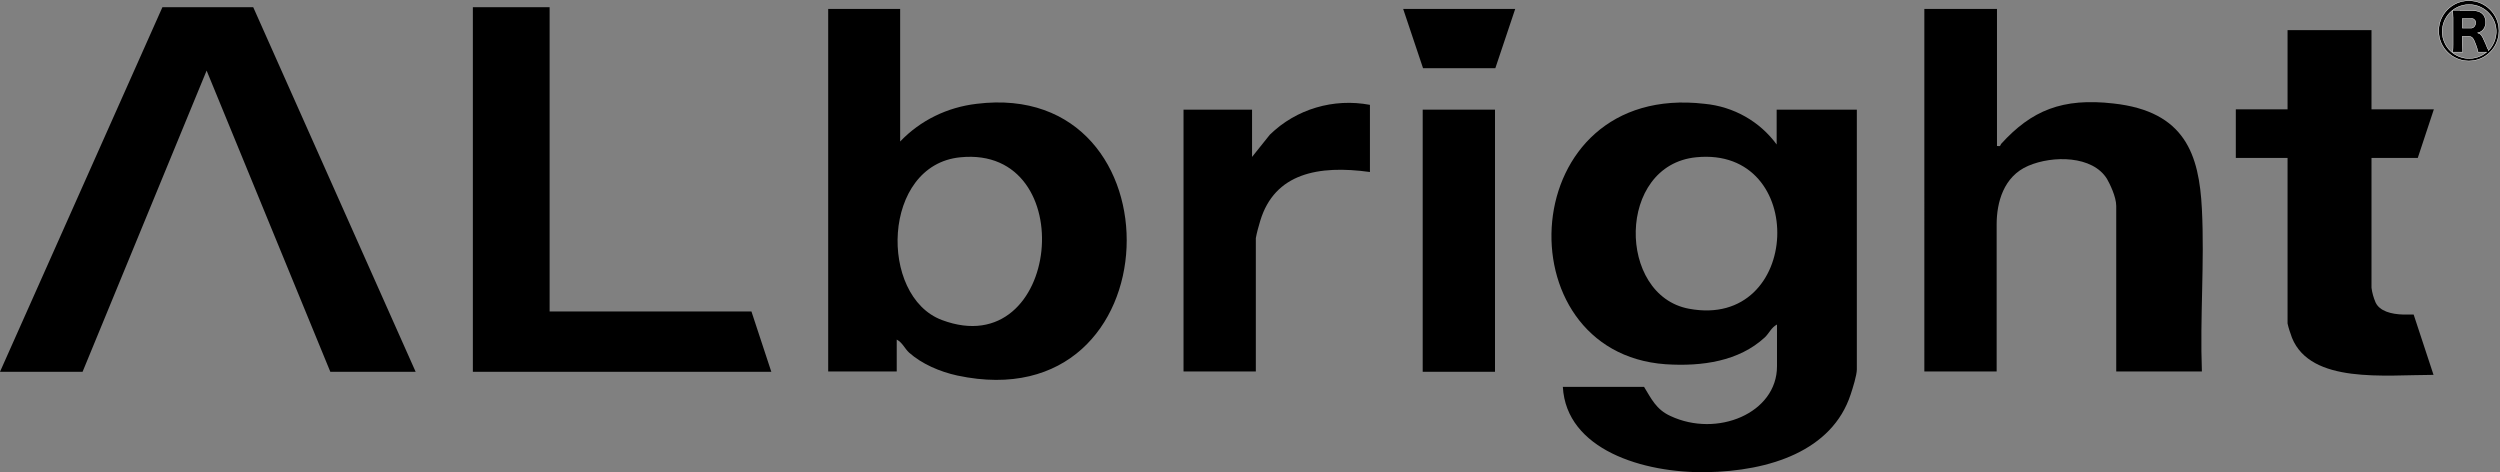
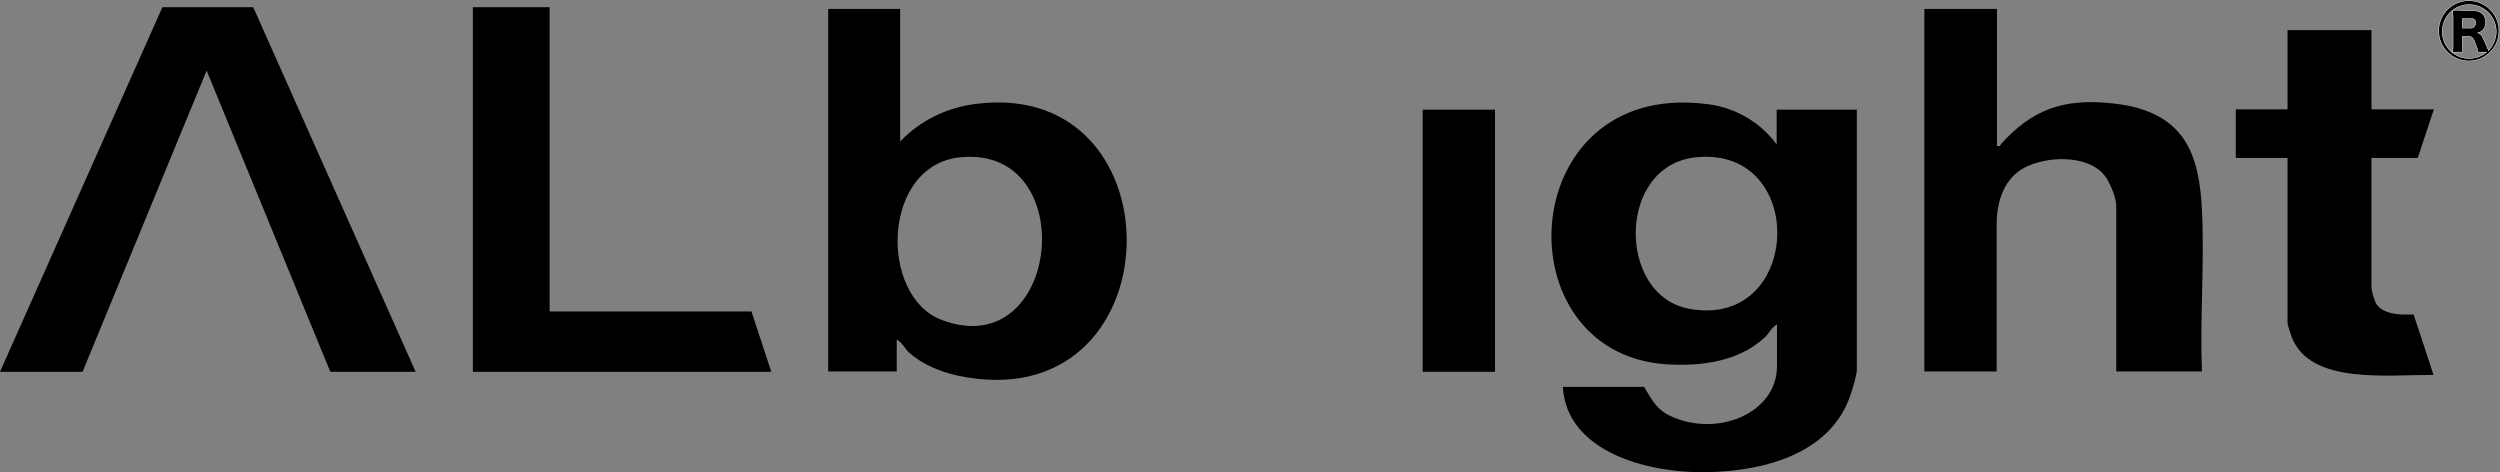
<svg xmlns="http://www.w3.org/2000/svg" width="729.6" height="137.8" version="1.1" viewBox="0 0 729.6 137.8">
  <rect x="0" y="0" width="729.6" height="137.8" fill="#808080" stroke="none" />
  <defs>
    <style>
      .cls-1 {
        fill: none;
      }

      .cls-2 {
        stroke: #fff;
        stroke-width: .1px;
      }

      .cls-3 {
        clip-path: url(#clippath-1);
      }

      .cls-4 {
        fill: #fff;
      }

      .cls-5 {
        clip-path: url(#clippath);
      }
    </style>
    <clipPath id="clippath">
      <rect class="cls-1" width="729.6" height="137.8" />
    </clipPath>
    <clipPath id="clippath-1">
      <rect class="cls-1" width="729.6" height="137.8" />
    </clipPath>
  </defs>
  <g>
    <g id="_レイヤー_1" data-name="レイヤー_1">
      <g class="cls-5">
        <g id="_グループ_145" data-name="グループ_145">
          <g class="cls-3">
            <g id="_グループ_144" data-name="グループ_144">
              <path id="_パス_26" data-name="パス_26" class="cls-4" d="M718.6,8.2v-2.8h2.5c.7-.1,1.3.4,1.4,1,0,0,0,.2,0,.3,0,.7-.5,1.4-1.2,1.5,0,0-.1,0-.2,0h-2.5ZM717.9,3c-1,0-1.5,0-2.1,0,0,.7.1,1.4.1,2.1v7.9c0,.7,0,1.4-.1,2.2h2.9c0-.7-.1-1.5-.1-2.2v-2.4h1.7c1.1,0,1.5.4,2.2,2.3.3.7.5,1.5.7,2.3h2.5c-3.3,2.8-8.3,2.4-11.1-.9-2.8-3.3-2.4-8.3.9-11.1,3.3-2.8,8.3-2.4,11.1.9,2.7,3.1,2.5,7.7-.4,10.7,0,0,0-.1,0-.2,0,0-.1-.3-.3-.6-.1-.4-.4-1-.8-1.9-.8-1.9-1.1-2.2-2-2.5,1.5-.3,2.4-1.7,2.3-3.2,0-2.1-1.4-3.3-3.7-3.3h-3.7ZM720.5.2c-4.9,0-8.8,4-8.8,8.8,0,4.9,4,8.8,8.8,8.8,4.9,0,8.8-4,8.8-8.8,0-4.9-4-8.8-8.8-8.8" />
              <path id="_パス_27" data-name="パス_27" class="cls-2" d="M718.6,8.2v-2.8h2.5c.7-.1,1.3.4,1.4,1,0,0,0,.2,0,.3,0,.7-.5,1.4-1.2,1.5,0,0-.1,0-.2,0h-2.5ZM717.9,3c-1,0-1.5,0-2.1,0,0,.7.1,1.4.1,2.1v7.9c0,.7,0,1.4-.1,2.2h2.9c0-.7-.1-1.5-.1-2.2v-2.4h1.7c1.1,0,1.5.4,2.2,2.3.3.7.5,1.5.7,2.3h2.5c-3.3,2.8-8.3,2.4-11.1-.9-2.8-3.3-2.4-8.3.9-11.1,3.3-2.8,8.3-2.4,11.1.9,2.7,3.1,2.5,7.7-.4,10.7,0,0,0-.1,0-.2,0,0-.1-.3-.3-.6-.1-.4-.4-1-.8-1.9-.8-1.9-1.1-2.2-2-2.5,1.5-.3,2.4-1.7,2.3-3.2,0-2.1-1.4-3.3-3.7-3.3h-3.7ZM720.5.2c-4.9,0-8.8,4-8.8,8.8,0,4.9,4,8.8,8.8,8.8,4.9,0,8.8-4,8.8-8.8,0-4.9-4-8.8-8.8-8.8Z" />
              <path id="_パス_28" data-name="パス_28" d="M495,45.9c-23.2,2.3-23.1,40.3-2.1,44.2,33,6.2,35-47.5,2.1-44.2M518.5,42.2v-10.2h23.4v75.8c0,1.7-1.2,5.5-1.8,7.3-5.4,16.5-23.7,22.4-42.1,22.7-18.5.3-40.9-6.6-41.9-24.9h23.7c2.1,3.4,3.5,6.6,7.7,8.5,13.6,6.4,31.1-.8,31.1-14.5v-12.2c-1.7.9-2.3,2.6-3.6,3.8-7.5,6.9-18.2,8.5-28.9,7.8-48-3.4-44.1-82.5,11.4-76,8.4.8,16.1,5.1,21.1,12" />
              <path id="_パス_29" data-name="パス_29" d="M280.3,45.9c-23,2.2-23.9,40.6-5.4,47.5,34.7,13,40.9-51,5.4-47.5M262.7,2.6v38.7c5.9-6.2,13.8-10,22.3-11,60.4-7.5,58.2,92.9-5.6,79.3-5.1-1.1-10.4-3.4-14.1-6.7-1.3-1.2-1.9-2.9-3.6-3.8v9.3h-20V2.6h21.1Z" />
              <path id="_パス_30" data-name="パス_30" d="M582.8,2.6v40c1.2.2.9-.2,1.2-.6,8.9-9.8,17.9-13.5,32.8-11.8,20.9,2.3,25,14.9,25.8,30.8.8,15.6-.6,31.7,0,47.4h-25v-48.3c0-2.7-1.9-6.5-2.7-7.9-4.2-6.8-15.8-6.9-23-3.8-7.2,3.1-9.2,10.7-9.2,17.1v42.9h-21.1V2.6h21.1Z" />
              <path id="_パス_31" data-name="パス_31" d="M692.1,8.8v23.1h18.2l-4.7,14.2h-13.5v37.9c.2,1.5.6,2.9,1.2,4.3,1.2,2.5,4.5,3.4,8.1,3.5,3,0,.1,0,3,0l5.8,17.6c-14.2,0-35.8,2.7-41.3-10.8-.5-1.4-1-2.8-1.3-4.2v-48.3h-15.1v-14.2h15.1V8.8h24.5Z" />
-               <path id="_パス_32" data-name="パス_32" d="M399.8,30.6v19.6c-15.1-2.1-27.8.4-32,14.2-.5,1.7-1,3.4-1.3,5.1v38.9h-21.1V32h20v13.8l5.2-6.5c7.7-7.5,18.6-10.7,29.2-8.7" />
              <rect id="_長方形_308" data-name="長方形_308" x="415.2" y="32" width="21.1" height="76.5" />
-               <path id="_パス_33" data-name="パス_33" d="M442.2,2.6l-5.8,17.3h-21.1l-5.8-17.3h32.8Z" />
              <path id="_パス_34" data-name="パス_34" d="M47.4,2.1L0,108.5h24.1L60.3,20.6l36.1,87.9h24.9L73.9,2.1h-26.5Z" />
              <path id="_パス_35" data-name="パス_35" d="M138,108.5V2.1h22.4v88.8h58.9l5.8,17.6h-87Z" />
            </g>
          </g>
        </g>
      </g>
    </g>
  </g>
</svg>